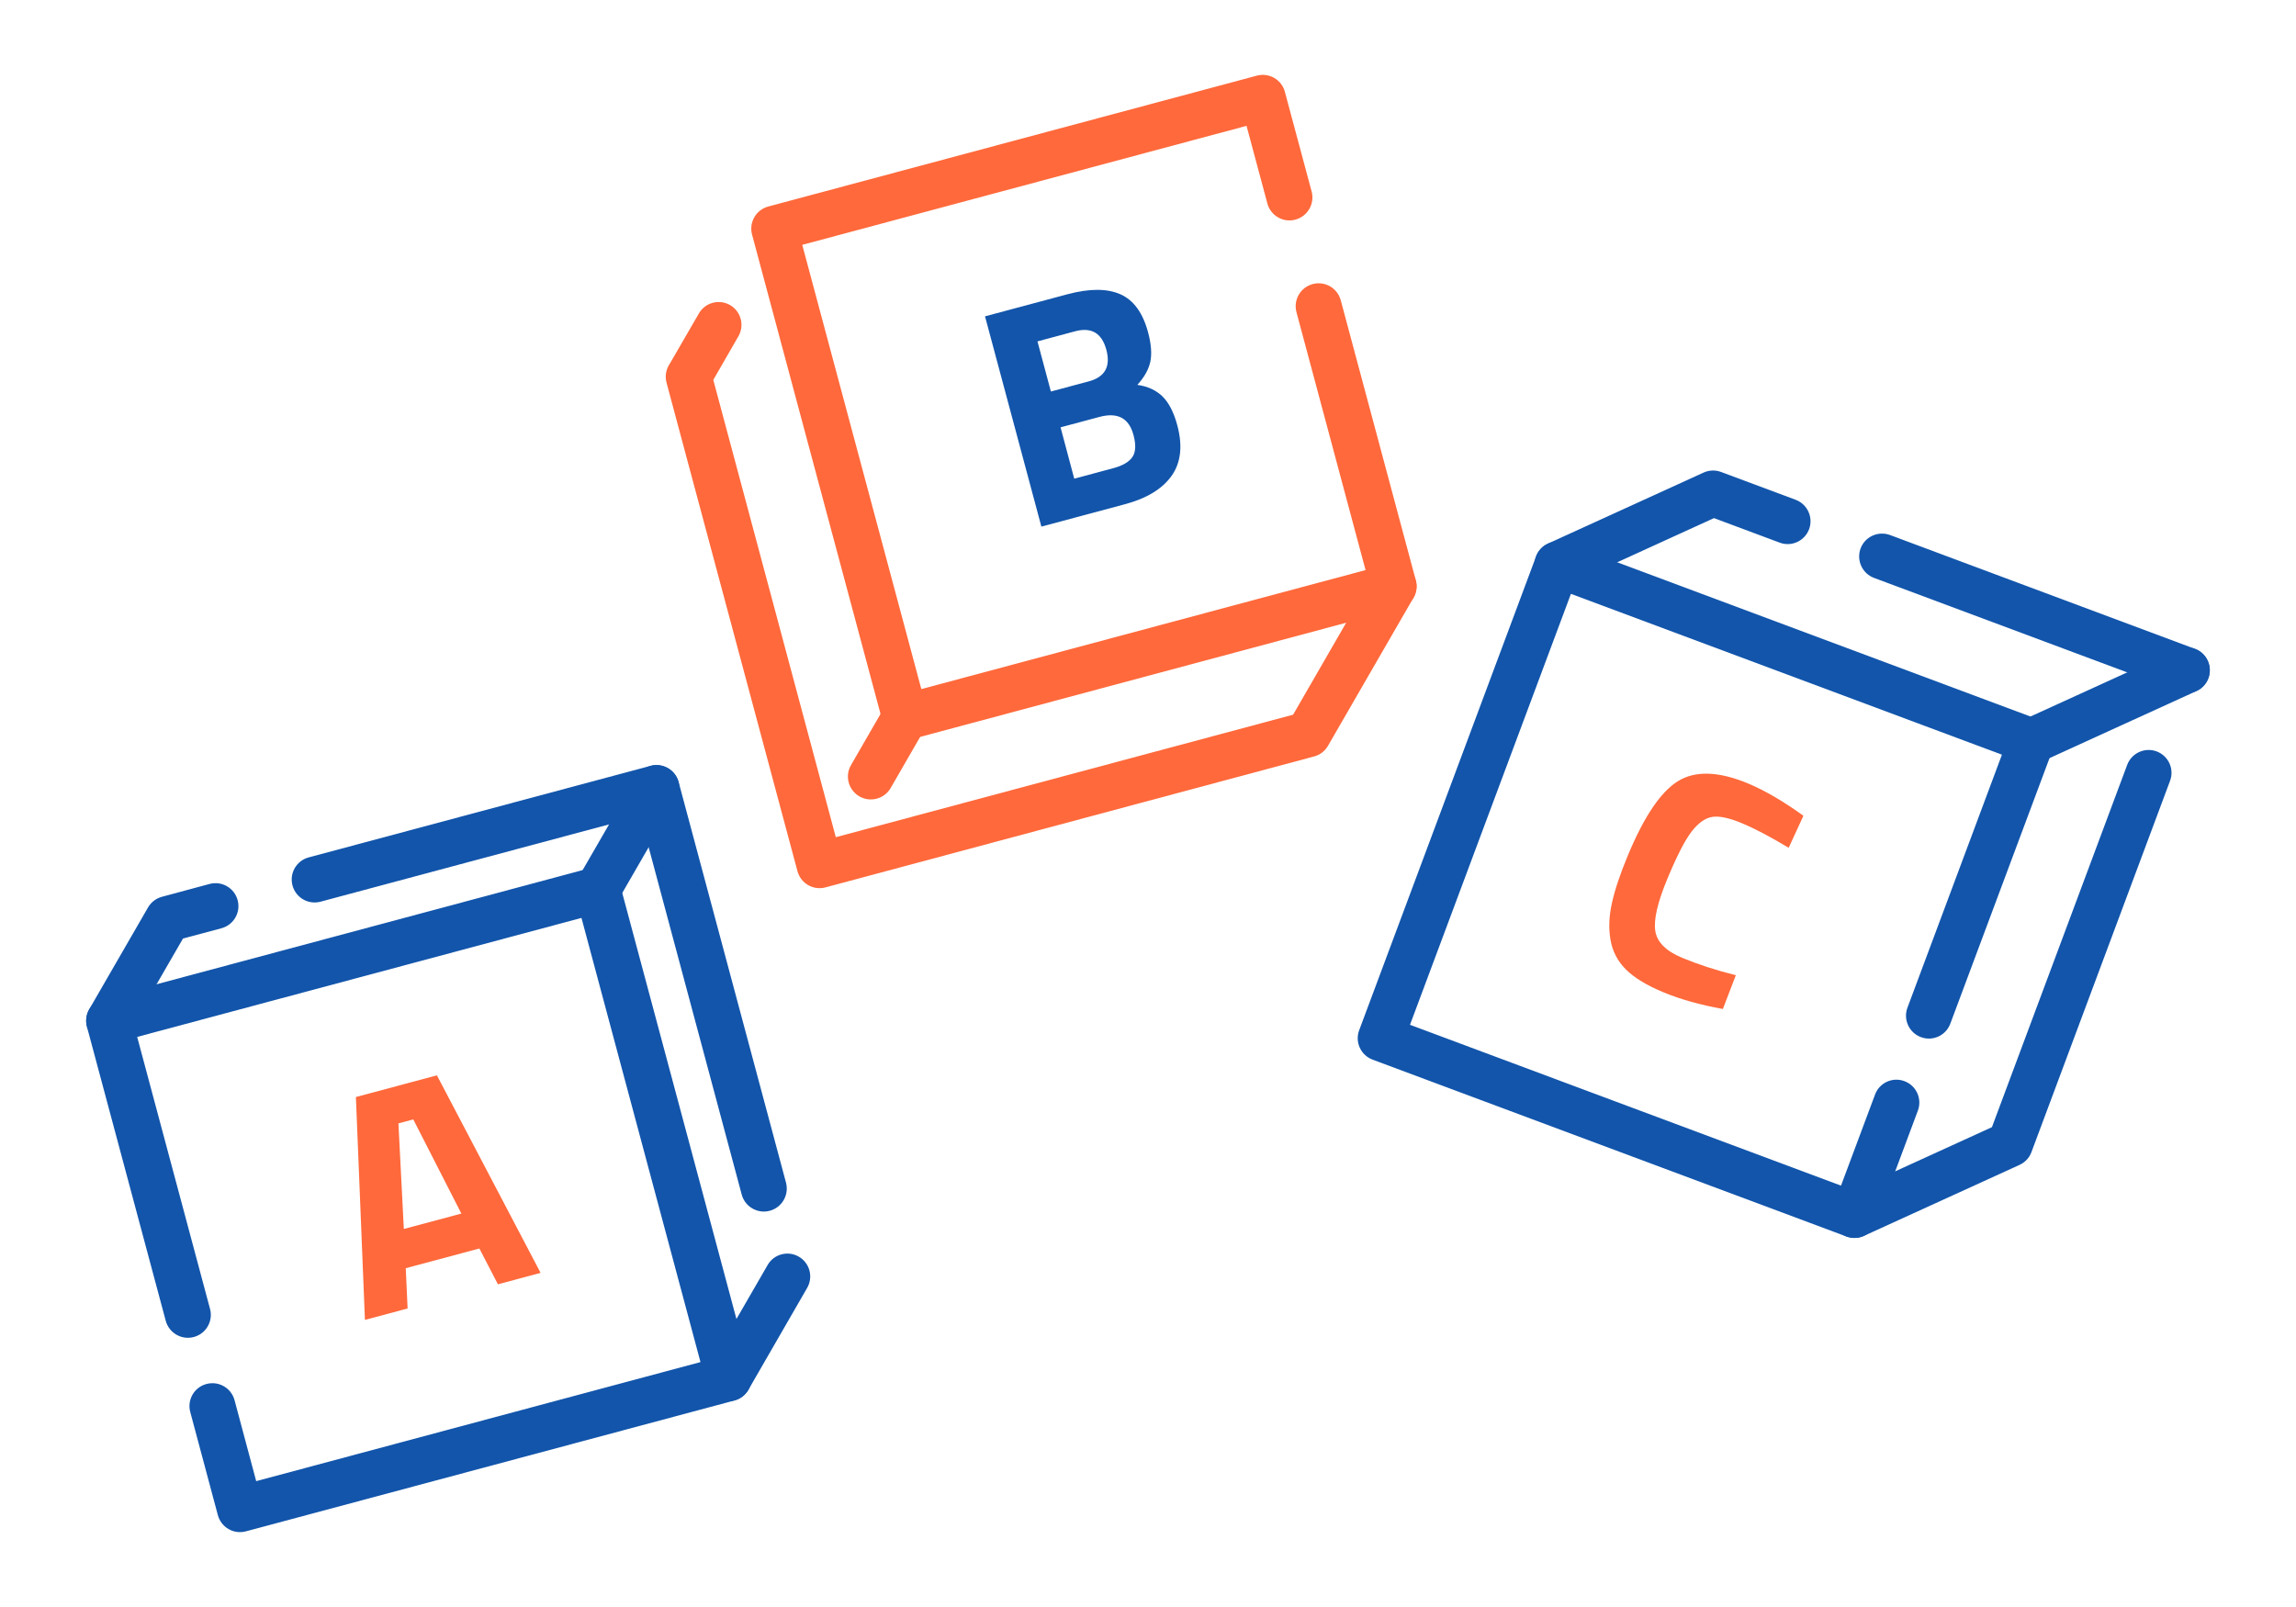
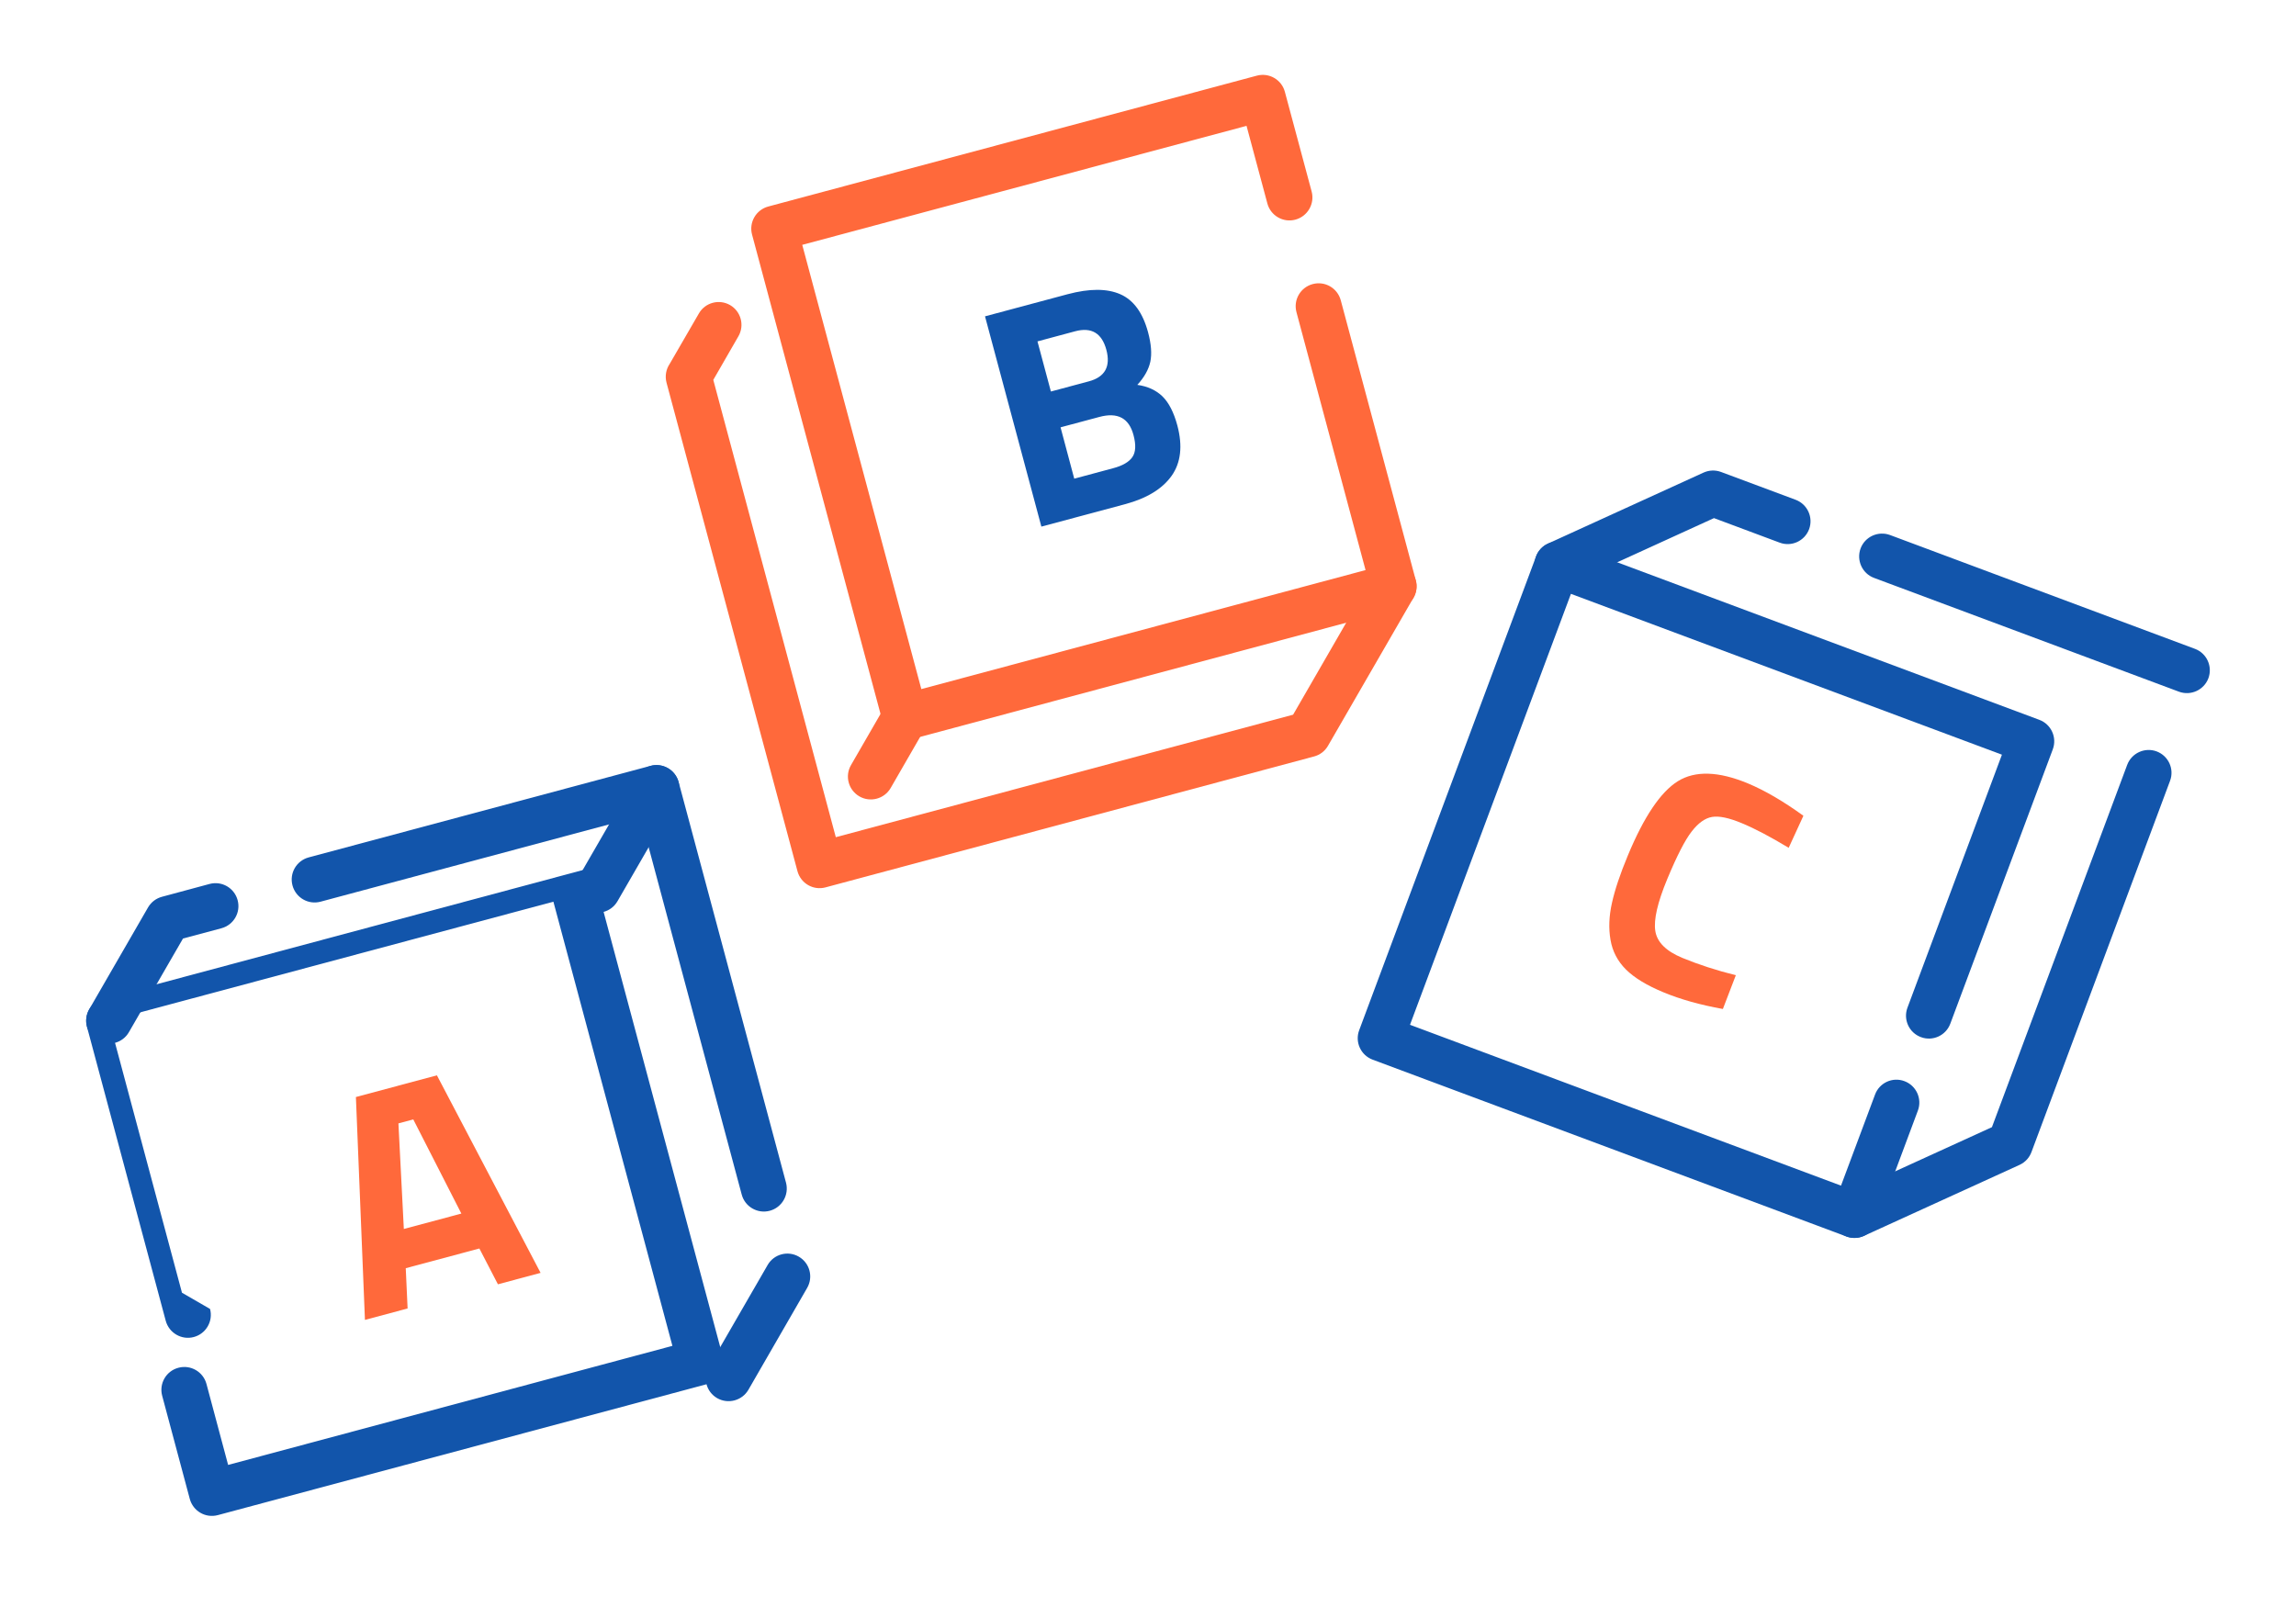
<svg xmlns="http://www.w3.org/2000/svg" xml:space="preserve" width="300px" height="210px" version="1.1" style="shape-rendering:geometricPrecision; text-rendering:geometricPrecision; image-rendering:optimizeQuality; fill-rule:evenodd; clip-rule:evenodd" viewBox="0 0 3352.8 2347">
  <defs>
    <style type="text/css">
   
    .fil0 {fill:none}
    .fil1 {fill:#1255ab;fill-rule:nonzero}
    .fil2 {fill:#ff693b;fill-rule:nonzero}
   
  </style>
  </defs>
  <g id="Layer_x0020_1">
    <g id="_2354474601808">
      <rect class="fil0" width="3352.8" height="2347" />
      <path class="fil1" d="M1438.4 462l120.6 -32.3c31.9,-8.5 57.5,-8.5 76.9,0 19.4,8.5 32.9,27 40.6,55.6 4.6,17.2 5.7,31.5 3.3,43 -2.5,11.4 -8.8,22.7 -19,33.8 15,2.1 27.3,7.7 36.7,16.8 9.3,9.1 16.6,23.3 21.8,42.6 7.9,29.8 5.1,54.3 -8.4,73.4 -13.6,19.1 -36.2,32.9 -67.8,41.4l-122.4 32.8 -82.3 -307.1zm167.1 146.9l-56.8 15.2 20 75 56.9 -15.3c13.6,-3.6 22.9,-9 27.9,-16.1 5,-7.2 5.6,-18 1.7,-32.4 -6.6,-24.7 -23.2,-33.5 -49.7,-26.4zm-35.4 -125.1l-55.1 14.8 19.6 73.2 55.6 -14.9c23.4,-6.3 31.9,-21.7 25.4,-46 -6.6,-24.4 -21.7,-33.4 -45.5,-27.1z" />
      <path class="fil2" d="M1893.2 455.9c-4.8,-17.9 5.8,-36.2 23.7,-41 17.9,-4.8 36.2,5.8 41,23.7l109.6 409c4.8,17.9 -5.8,36.2 -23.7,41l-713.4 191.2c-17.9,4.7 -36.3,-5.9 -41,-23.7l-191.2 -713.5c-4.8,-17.8 5.8,-36.2 23.7,-41l713.4 -191.1c17.9,-4.8 36.3,5.8 41,23.7l39.1 145.6c4.7,17.8 -5.9,36.2 -23.8,41 -17.8,4.8 -36.2,-5.9 -40.9,-23.7l-30.4 -113.3 -648.8 173.8 173.9 648.8 648.7 -173.8 -100.9 -376.7z" />
      <path class="fil2" d="M2006.2 839.5c9.3,-16 29.7,-21.5 45.7,-12.2 16,9.3 21.4,29.7 12.2,45.7l-124.9 216.3c-4.6,8 -12,13.3 -20.3,15.5l-713.4 191.2c-17.9,4.8 -36.2,-5.8 -41,-23.7l-191.2 -713.4c-2.6,-9.8 -0.6,-19.8 4.7,-27.6l42.5 -73.4c9.1,-16 29.5,-21.5 45.5,-12.4 16,9.2 21.5,29.6 12.3,45.6l-36.7 63.7 178.9 667.9 667.8 -178.9 117.9 -204.3z" />
      <path class="fil2" d="M1292.8 1030.6c9.2,-15.9 29.7,-21.4 45.7,-12.1 16,9.2 21.4,29.7 12.1,45.7l-50 86.7c-9.3,16 -29.8,21.4 -45.7,12.2 -16,-9.3 -21.5,-29.7 -12.2,-45.7l50.1 -86.8z" />
      <path class="fil1" d="M2848 1495.1c-6.4,17.3 -25.7,26.1 -42.9,19.6 -17.3,-6.4 -26.1,-25.6 -19.7,-42.9l138 -369.6 -629.4 -234.9 -235 629.4 629.4 234.9 49.7 -133c6.4,-17.3 25.6,-26.1 42.9,-19.6 17.3,6.4 26.1,25.7 19.7,42.9l-61.3 164.3c-6.5,17.3 -25.7,26.1 -43,19.7l-692 -258.3c-17.3,-6.5 -26.1,-25.7 -19.6,-43l258.3 -692c6.4,-17.2 25.6,-26 42.9,-19.6l692 258.3c17.3,6.4 26.1,25.7 19.7,43l-149.7 400.8z" />
      <path class="fil1" d="M2721.9 1805c-16.8,7.6 -36.6,0.2 -44.2,-16.5 -7.7,-16.8 -0.3,-36.6 16.5,-44.3l214.6 -98 197.5 -529.1c6.5,-17.3 25.7,-26.1 43,-19.7 17.3,6.5 26.1,25.7 19.6,43l-202.2 541.7c-2.9,8.2 -9,15.3 -17.6,19.2l-227.2 103.7zm483.3 -857.4c17.3,6.4 26.1,25.7 19.7,43 -6.5,17.2 -25.7,26 -43,19.6l-445.3 -166.2c-17.2,-6.4 -26,-25.7 -19.6,-43 6.4,-17.2 25.7,-26 43,-19.6l445.2 166.2zm-583.1 -217.7c17.3,6.5 26.1,25.7 19.7,43 -6.5,17.3 -25.7,26.1 -43,19.6l-95.9 -35.8 -214.6 98c-16.8,7.6 -36.6,0.3 -44.3,-16.5 -7.7,-16.8 -0.3,-36.6 16.5,-44.3l227.2 -103.7c7.8,-3.5 16.9,-4.1 25.5,-0.9l108.9 40.6z" />
-       <path class="fil1" d="M2980.2 1113c-16.8,7.6 -36.6,0.3 -44.2,-16.5 -7.7,-16.8 -0.3,-36.6 16.5,-44.3l227.2 -103.7c16.8,-7.6 36.6,-0.3 44.2,16.5 7.7,16.8 0.3,36.6 -16.5,44.3l-227.2 103.7z" />
-       <path class="fil1" d="M306.7 1911.7c4.8,17.8 -5.8,36.2 -23.7,41 -17.8,4.8 -36.2,-5.9 -41,-23.7l-115.1 -429.6c-4.7,-17.9 5.9,-36.2 23.7,-41l713.5 -191.2c17.9,-4.7 36.2,5.9 41,23.7l191.2 713.5c4.7,17.8 -5.9,36.2 -23.7,41l-713.5 191.1c-17.9,4.8 -36.2,-5.8 -41,-23.7l-40.3 -150.6c-4.8,-17.8 5.8,-36.2 23.7,-40.9 17.8,-4.8 36.2,5.8 41,23.7l31.6 118.2 648.8 -173.9 -173.8 -648.7 -648.8 173.8 106.4 397.3z" />
+       <path class="fil1" d="M306.7 1911.7c4.8,17.8 -5.8,36.2 -23.7,41 -17.8,4.8 -36.2,-5.9 -41,-23.7l-115.1 -429.6c-4.7,-17.9 5.9,-36.2 23.7,-41l713.5 -191.2l191.2 713.5c4.7,17.8 -5.9,36.2 -23.7,41l-713.5 191.1c-17.9,4.8 -36.2,-5.8 -41,-23.7l-40.3 -150.6c-4.8,-17.8 5.8,-36.2 23.7,-40.9 17.8,-4.8 36.2,5.8 41,23.7l31.6 118.2 648.8 -173.9 -173.8 -648.7 -648.8 173.8 106.4 397.3z" />
      <path class="fil1" d="M188.2 1507.5c-9.2,16 -29.7,21.4 -45.7,12.2 -16,-9.3 -21.4,-29.7 -12.2,-45.7l85.9 -148.8c4.7,-8 12.1,-13.3 20.4,-15.5l69.4 -18.7c17.9,-4.8 36.2,5.8 41,23.7 4.8,17.9 -5.8,36.2 -23.7,41l-56.1 15 -79 136.8zm279.9 -190.6c-17.9,4.8 -36.2,-5.8 -41,-23.7 -4.8,-17.9 5.8,-36.2 23.7,-41l499.2 -133.7c17.8,-4.8 36.2,5.8 41,23.7l156.8 585.1c4.7,17.9 -5.9,36.2 -23.7,41 -17.9,4.8 -36.3,-5.9 -41,-23.7l-148.1 -552.8 -466.9 125.1zm652.8 530.7c9.1,-16 29.6,-21.5 45.5,-12.3 16,9.2 21.5,29.6 12.3,45.6l-85.8 148.8c-9.2,15.9 -29.6,21.4 -45.6,12.3 -16,-9.2 -21.5,-29.6 -12.3,-45.6l85.9 -148.8z" />
      <path class="fil1" d="M901.7 1316.2c-9.2,16 -29.6,21.5 -45.6,12.3 -16,-9.2 -21.5,-29.6 -12.3,-45.6l85.9 -148.7c9.2,-16 29.6,-21.5 45.6,-12.3 15.9,9.1 21.5,29.6 12.3,45.5l-85.9 148.8z" />
      <path class="fil2" d="M532.9 1927.7l-13.2 -325.5 118.3 -31.7 151.4 288.5 -62.3 16.7 -27.1 -52.3 -107.5 28.8 2.7 58.8 -62.3 16.7zm48.9 -287l7.9 154.2 84 -22.5 -70.2 -137.5 -21.7 5.8z" />
      <path class="fil2" d="M2515.9 1473.6c-33.3,-6 -62.1,-14.1 -86.6,-24.3 -24.5,-10.1 -42.8,-21.3 -55,-33.4 -12.1,-12.1 -19.7,-26.6 -22.5,-43.3 -2.9,-16.7 -2.2,-34.6 2.1,-53.8 4.2,-19.1 11.9,-42.2 23.2,-69.3 23.5,-56.7 47.9,-92.9 73.1,-108.6 25.2,-15.6 59.3,-14.6 102.2,3.2 24.7,10.3 51.8,26.1 81.1,47.3l-21.5 46.8c-26.7,-16.1 -49.4,-28.1 -68.3,-35.9 -18.9,-7.9 -33.4,-10.9 -43.5,-9.2 -10.2,1.7 -20.1,8.7 -29.8,21.2 -9.8,12.5 -21.7,35.8 -35.8,69.7 -14.1,34 -19.9,59.2 -17.4,75.5 2.5,16.4 15.6,29.5 39.3,39.4 23.8,9.8 49.9,18.3 78.3,25.4l-18.9 49.3z" />
    </g>
  </g>
</svg>